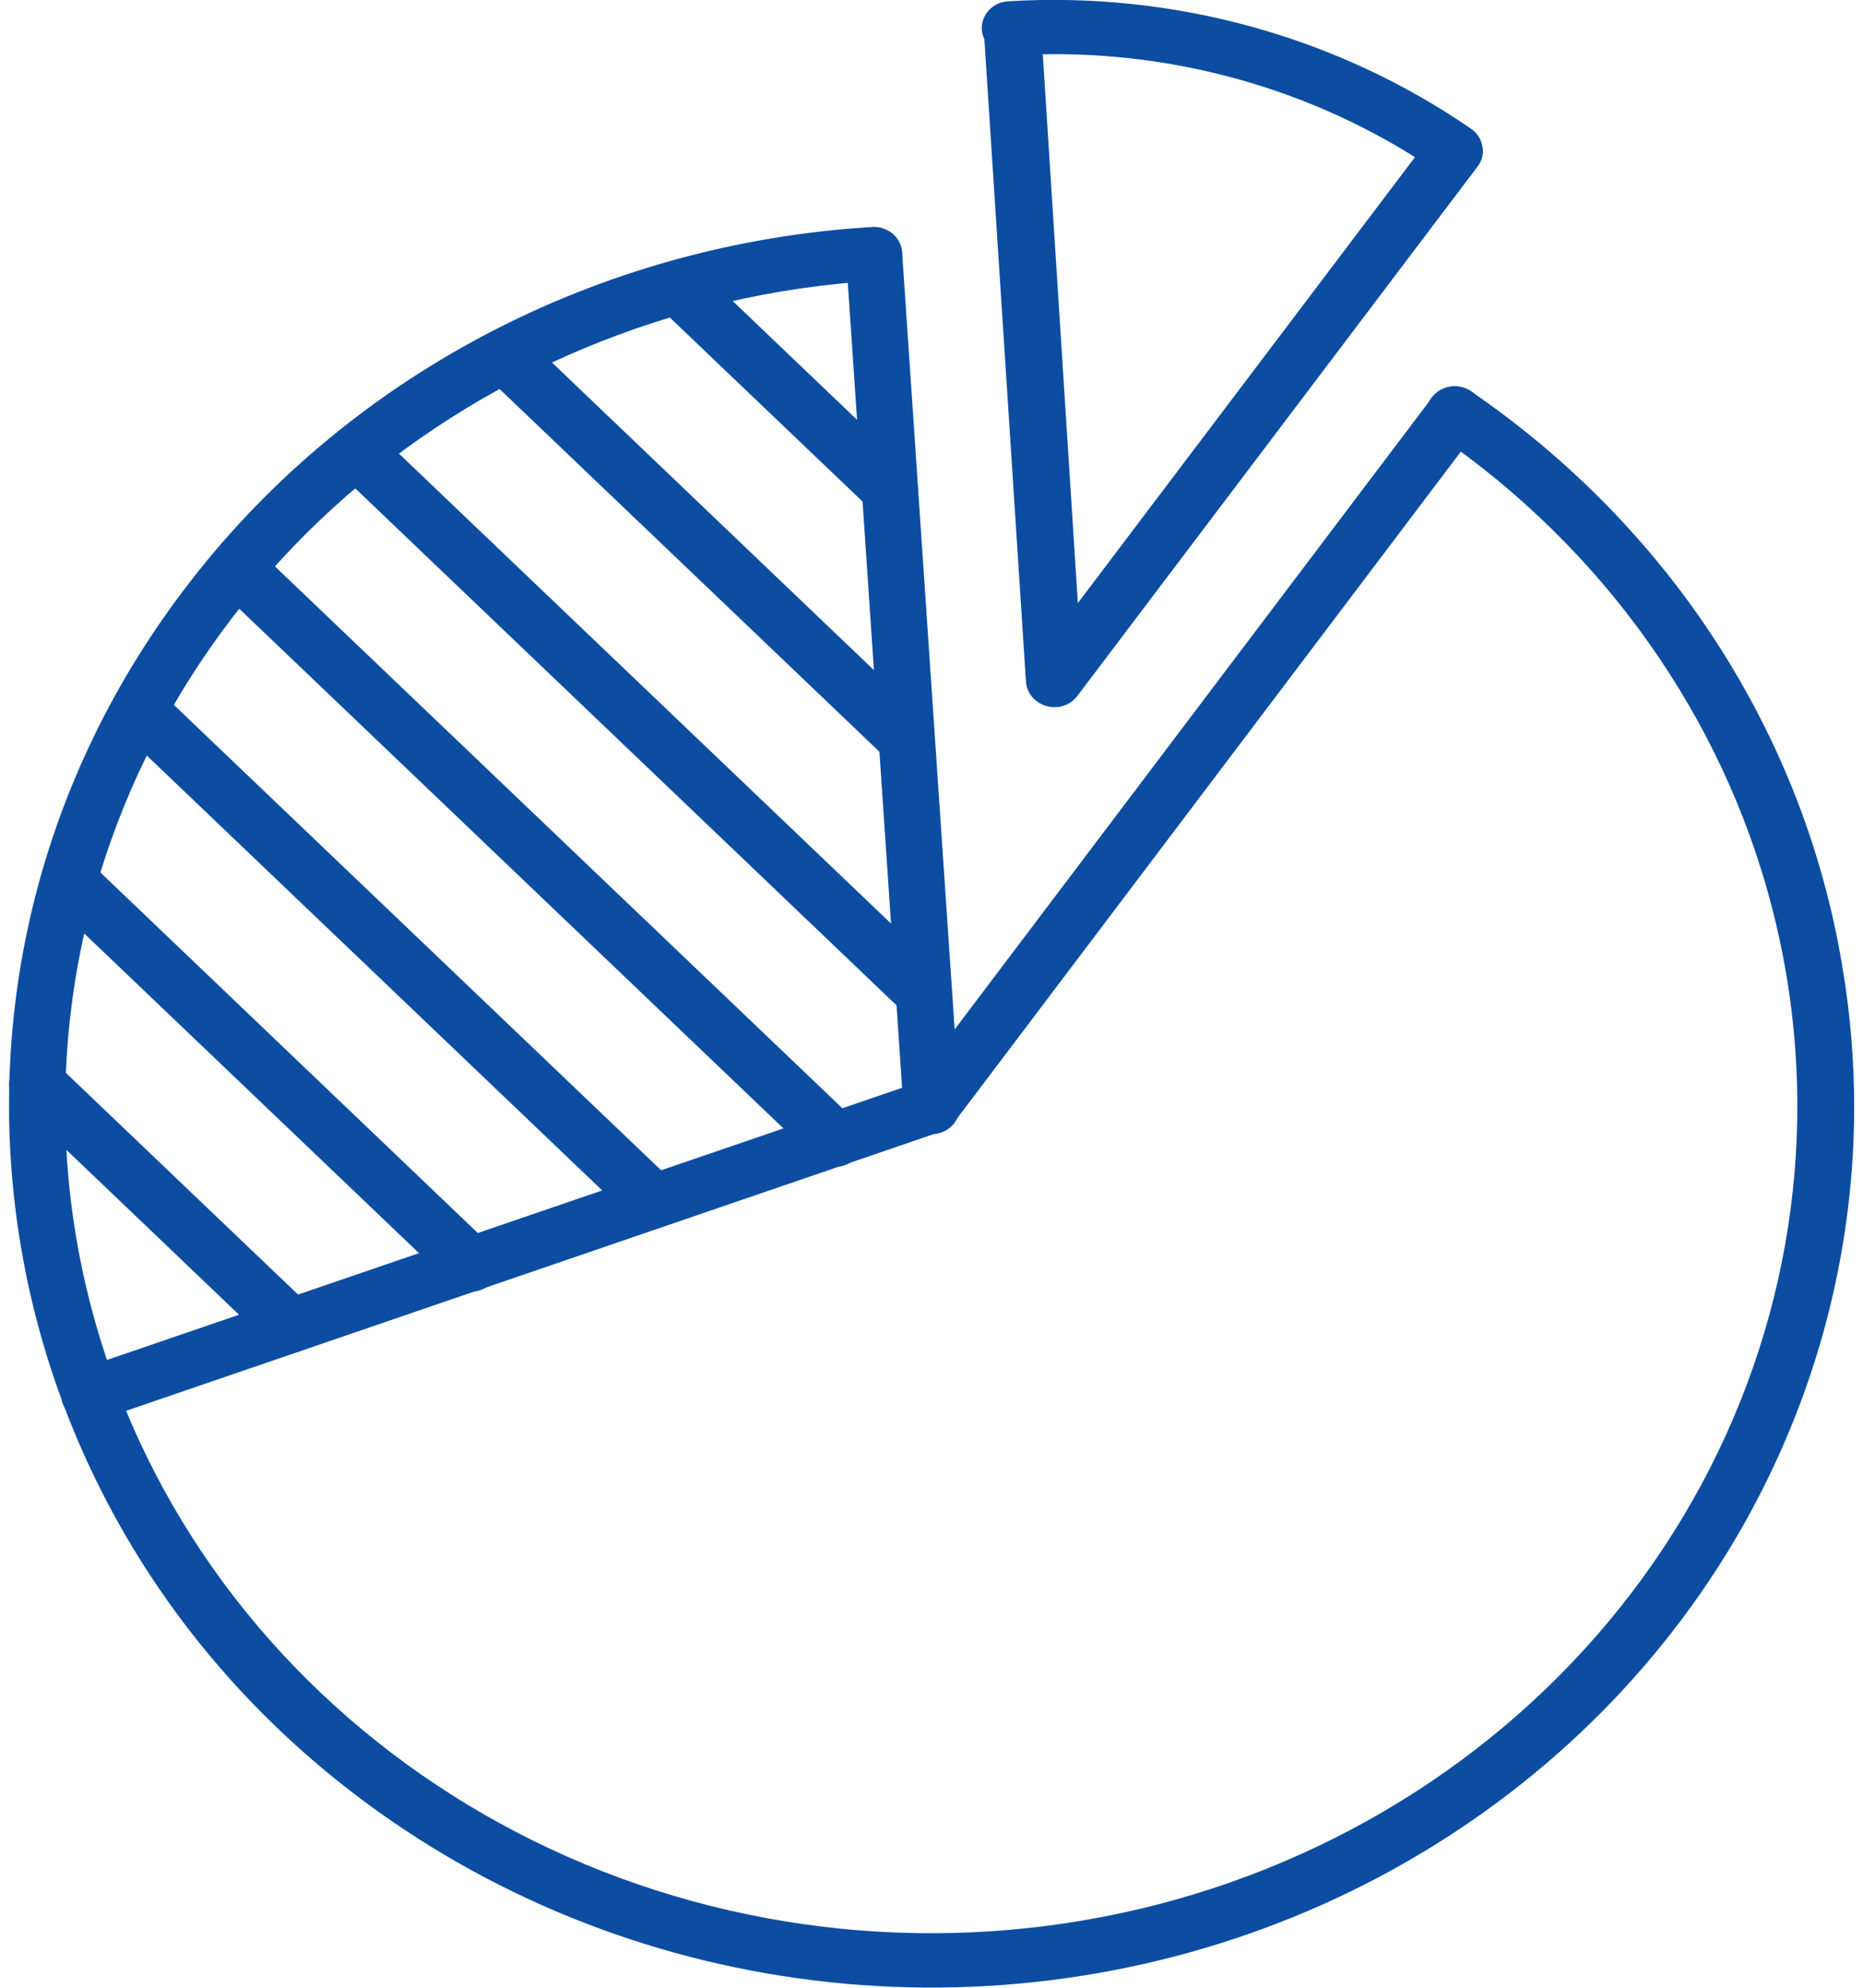
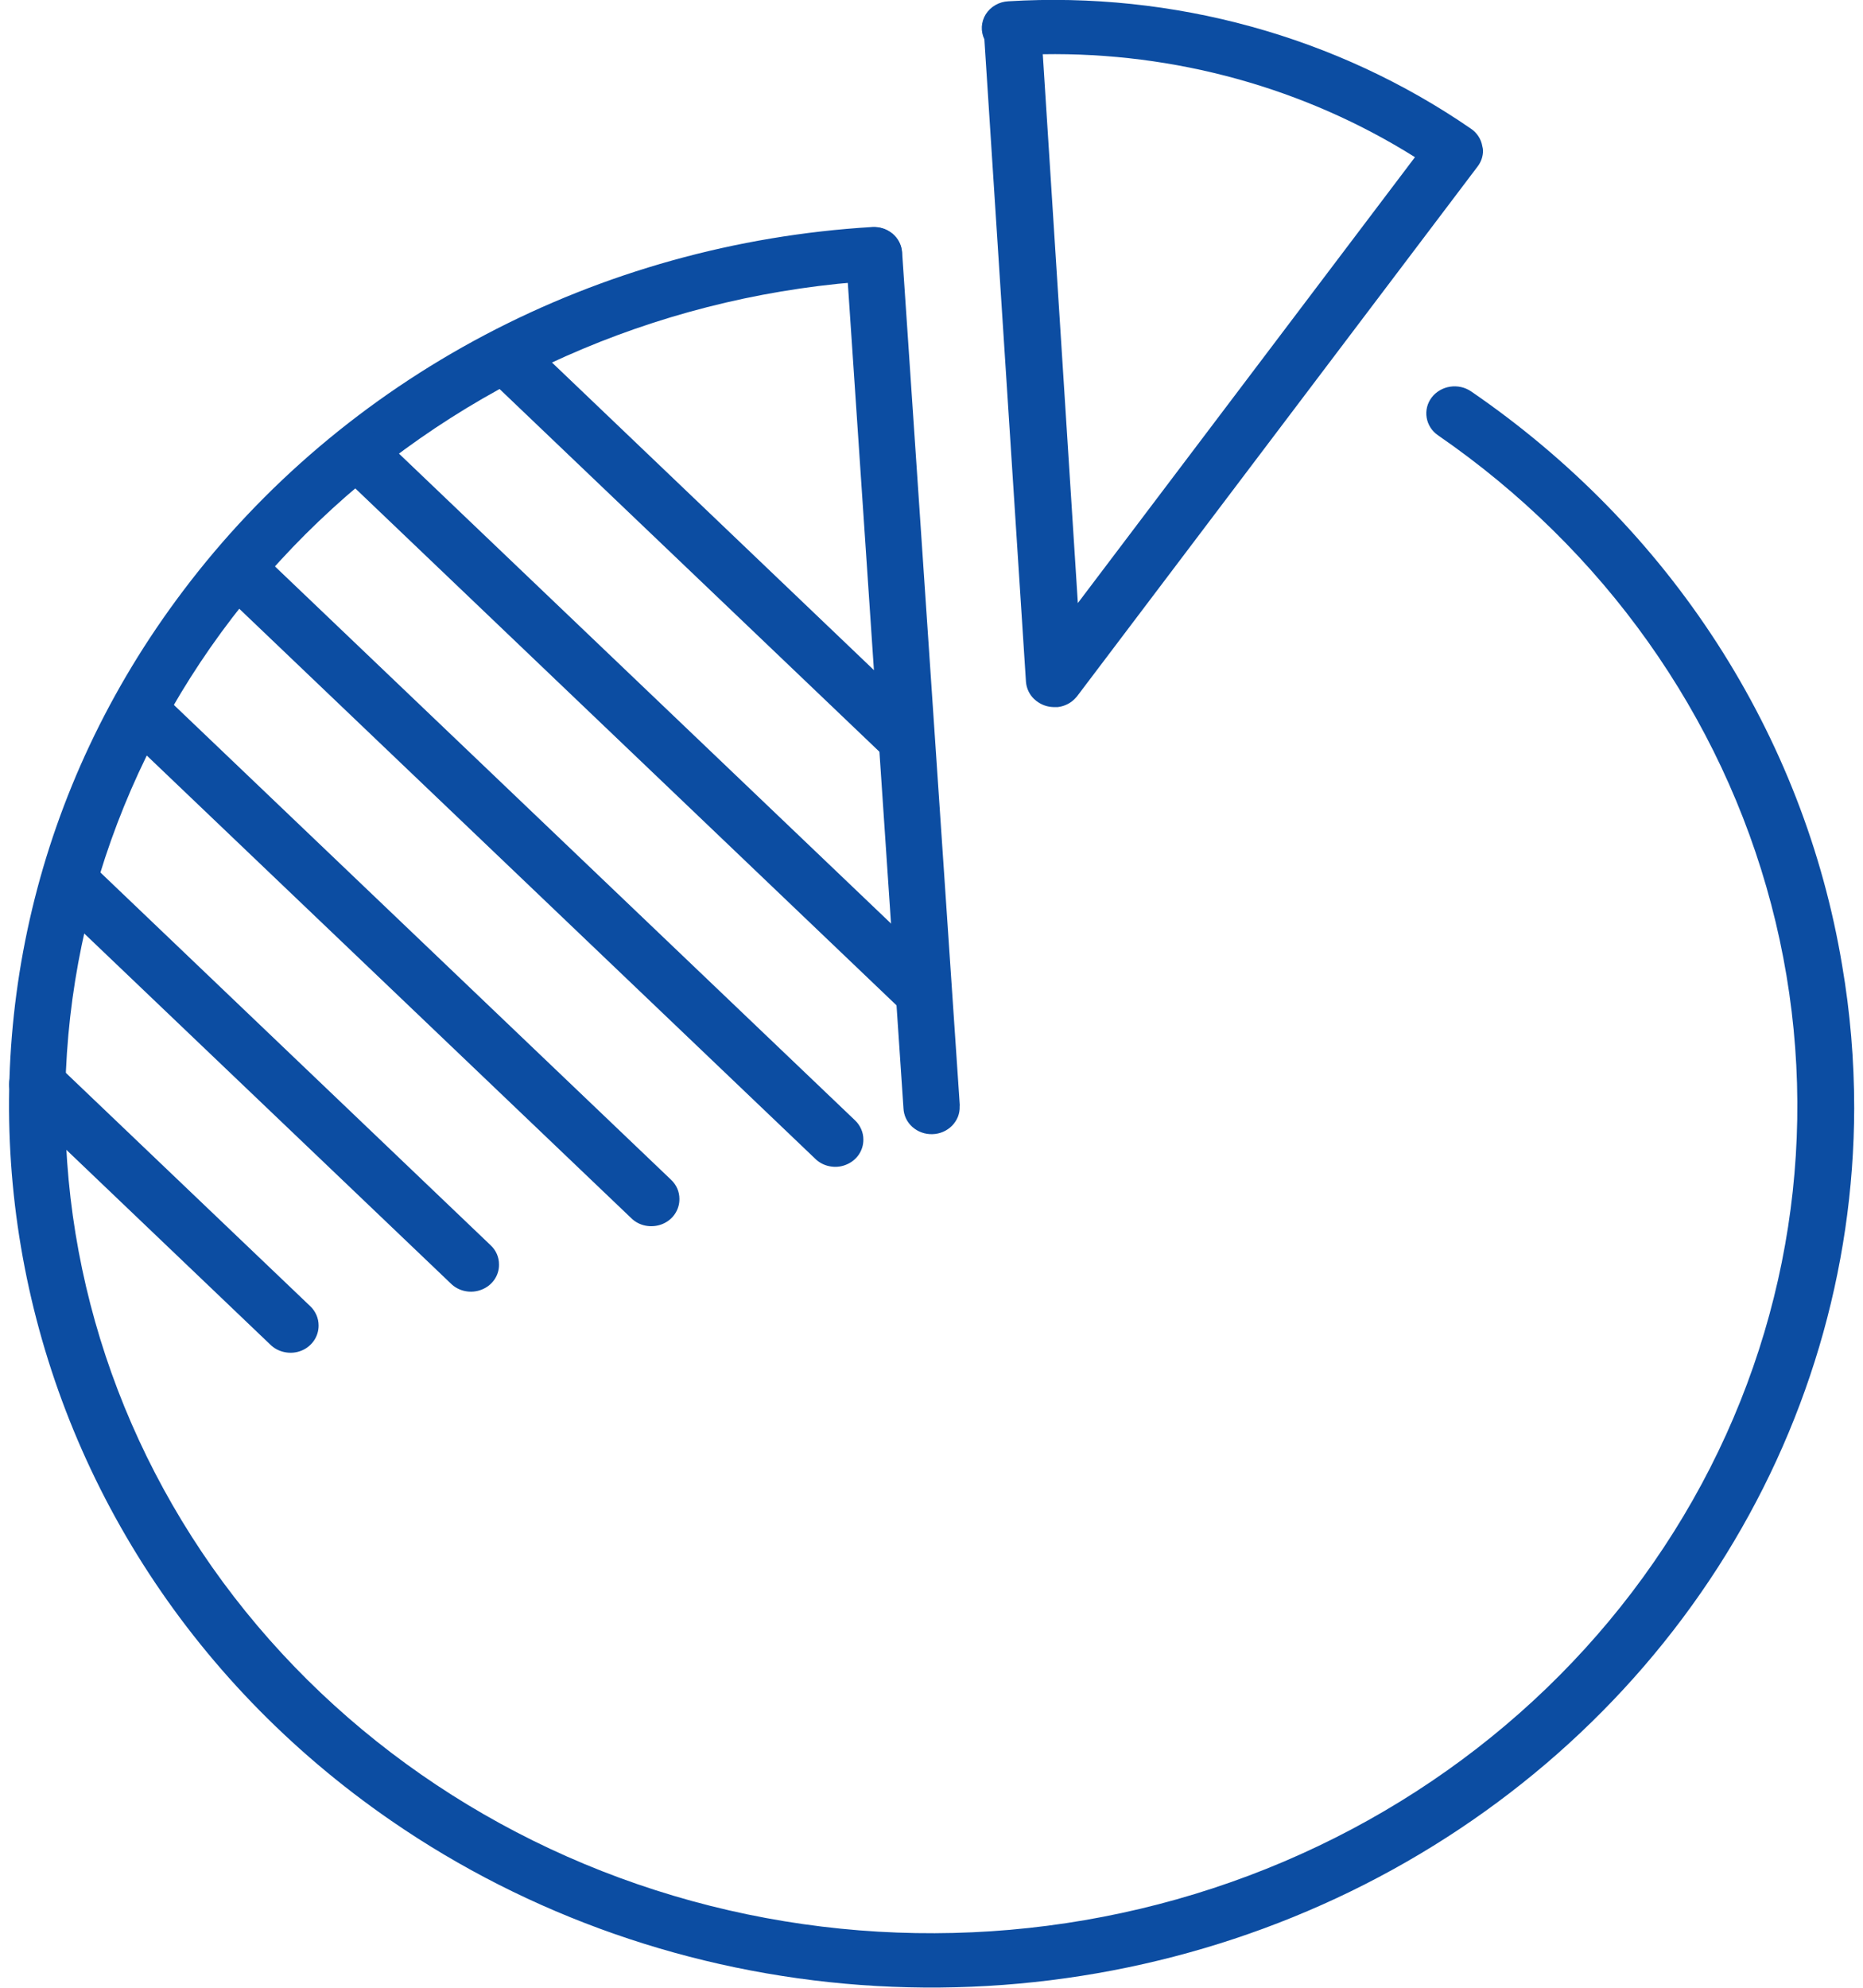
<svg xmlns="http://www.w3.org/2000/svg" width="30" height="32" viewBox="0 0 26 28" fill="none">
  <g clip-path="url(#clip0_3_33246)">
    <path d="M26.001 15.611C25.996 17.895 25.331 20.133 24.08 22.079C22.828 24.025 21.038 25.604 18.908 26.642C16.777 27.68 14.388 28.136 12.003 27.961C9.618 27.786 7.33 26.986 5.391 25.65C-0.422 21.646 -1.739 13.872 2.456 8.322C3.576 6.836 5.027 5.605 6.705 4.719C8.384 3.833 10.247 3.313 12.161 3.198C12.213 3.195 12.265 3.201 12.315 3.217C12.364 3.233 12.41 3.258 12.449 3.291C12.488 3.324 12.52 3.364 12.543 3.408C12.566 3.453 12.579 3.501 12.583 3.551C12.59 3.651 12.555 3.75 12.485 3.826C12.416 3.901 12.318 3.947 12.213 3.954C9.345 4.13 6.634 5.267 4.558 7.164C2.482 9.061 1.174 11.597 0.864 14.324C0.555 17.052 1.263 19.797 2.864 22.075C4.466 24.352 6.858 26.018 9.62 26.777C12.381 27.536 15.335 27.341 17.96 26.225C20.585 25.109 22.714 23.144 23.971 20.677C25.228 18.21 25.532 15.398 24.831 12.738C24.13 10.077 22.468 7.738 20.137 6.132C20.051 6.073 19.994 5.984 19.977 5.884C19.96 5.784 19.985 5.682 20.047 5.6C20.109 5.518 20.203 5.463 20.307 5.447C20.412 5.431 20.518 5.455 20.604 5.514C21.992 6.465 23.169 7.669 24.066 9.056C24.963 10.444 25.563 11.988 25.831 13.598C25.945 14.264 26.001 14.937 26.001 15.611Z" fill="#0C4DA2" />
-     <path d="M20.771 5.826C20.771 5.907 20.744 5.985 20.695 6.049L13.322 15.806C13.274 15.869 13.208 15.916 13.132 15.941L1.27 20.004C1.221 20.021 1.169 20.028 1.117 20.026C1.064 20.023 1.013 20.011 0.965 19.99C0.918 19.968 0.876 19.938 0.84 19.901C0.805 19.864 0.778 19.821 0.76 19.774C0.743 19.727 0.735 19.677 0.737 19.627C0.74 19.577 0.753 19.528 0.775 19.483C0.798 19.438 0.829 19.397 0.868 19.363C0.907 19.33 0.952 19.304 1.001 19.287L12.746 15.268L20.048 5.607C20.096 5.54 20.165 5.488 20.246 5.462C20.328 5.435 20.415 5.434 20.497 5.46C20.578 5.485 20.649 5.534 20.699 5.601C20.748 5.668 20.773 5.748 20.771 5.83L20.771 5.826Z" fill="#0C4DA2" />
    <path d="M20.771 2.122C20.771 2.202 20.745 2.28 20.695 2.345L15.055 9.803L15.04 9.821C15.024 9.84 15.006 9.857 14.987 9.873C14.929 9.92 14.857 9.951 14.78 9.96C14.759 9.961 14.738 9.961 14.716 9.96C14.643 9.958 14.572 9.936 14.511 9.897C14.488 9.883 14.466 9.866 14.446 9.847C14.378 9.782 14.338 9.695 14.331 9.604L13.745 0.554C13.718 0.498 13.706 0.437 13.709 0.375C13.713 0.313 13.732 0.253 13.765 0.2C13.799 0.147 13.845 0.103 13.901 0.071C13.956 0.039 14.019 0.021 14.084 0.018C16.408 -0.123 18.712 0.512 20.601 1.813C20.644 1.842 20.68 1.879 20.707 1.921C20.735 1.964 20.753 2.011 20.761 2.06C20.767 2.081 20.77 2.101 20.771 2.122ZM15.062 8.495L19.812 2.214C18.257 1.238 16.429 0.733 14.568 0.764L15.062 8.495Z" fill="#0C4DA2" />
    <path d="M13.397 15.586C13.399 15.636 13.39 15.685 13.372 15.732C13.353 15.778 13.325 15.821 13.29 15.857C13.254 15.893 13.212 15.922 13.164 15.943C13.117 15.963 13.066 15.975 13.014 15.976C12.962 15.978 12.91 15.97 12.861 15.952C12.813 15.935 12.768 15.908 12.73 15.874C12.692 15.84 12.662 15.8 12.64 15.754C12.619 15.709 12.607 15.66 12.605 15.611L11.795 3.603C11.788 3.503 11.823 3.404 11.892 3.329C11.962 3.253 12.06 3.207 12.165 3.201C12.27 3.194 12.373 3.228 12.452 3.294C12.531 3.36 12.579 3.454 12.586 3.554L13.398 15.562L13.397 15.586Z" fill="#0C4DA2" />
    <path d="M4.364 18.67C4.365 18.746 4.342 18.821 4.299 18.884C4.255 18.948 4.193 18.998 4.119 19.027C4.046 19.056 3.965 19.063 3.887 19.047C3.809 19.032 3.738 18.994 3.683 18.94L0.12 15.538C0.083 15.503 0.054 15.461 0.034 15.415C0.014 15.368 0.003 15.319 0.004 15.269C0.004 15.219 0.014 15.169 0.034 15.123C0.054 15.077 0.084 15.035 0.121 14.999C0.158 14.964 0.202 14.936 0.25 14.917C0.299 14.898 0.351 14.888 0.403 14.888C0.456 14.888 0.507 14.898 0.556 14.917C0.604 14.936 0.648 14.964 0.685 15L4.248 18.401C4.285 18.436 4.314 18.479 4.334 18.525C4.354 18.571 4.364 18.62 4.364 18.67Z" fill="#0C4DA2" />
    <path d="M6.906 17.81C6.908 17.886 6.885 17.961 6.842 18.024C6.798 18.088 6.736 18.137 6.662 18.166C6.589 18.195 6.508 18.203 6.43 18.187C6.352 18.172 6.281 18.134 6.226 18.079L0.594 12.703C0.557 12.667 0.527 12.625 0.507 12.579C0.487 12.533 0.477 12.483 0.477 12.433C0.477 12.383 0.487 12.334 0.507 12.287C0.527 12.241 0.557 12.199 0.594 12.164C0.631 12.129 0.675 12.101 0.723 12.081C0.772 12.062 0.824 12.053 0.876 12.053C0.928 12.053 0.98 12.062 1.029 12.081C1.077 12.101 1.121 12.129 1.158 12.164L6.79 17.543C6.827 17.578 6.856 17.619 6.876 17.665C6.896 17.711 6.906 17.76 6.906 17.81Z" fill="#0C4DA2" />
    <path d="M9.448 16.888C9.449 16.964 9.427 17.038 9.383 17.102C9.34 17.166 9.277 17.215 9.204 17.244C9.13 17.273 9.049 17.28 8.971 17.265C8.893 17.25 8.822 17.212 8.767 17.157L1.624 10.338C1.587 10.302 1.558 10.26 1.538 10.214C1.518 10.168 1.508 10.118 1.508 10.068C1.508 10.018 1.518 9.969 1.538 9.923C1.558 9.876 1.587 9.835 1.624 9.799C1.661 9.764 1.705 9.736 1.754 9.717C1.802 9.697 1.854 9.688 1.906 9.688C1.959 9.688 2.011 9.697 2.059 9.717C2.107 9.736 2.151 9.764 2.188 9.799L9.331 16.619C9.368 16.654 9.398 16.696 9.418 16.742C9.438 16.788 9.448 16.838 9.448 16.888Z" fill="#0C4DA2" />
    <path d="M12.04 16.051C12.041 16.127 12.018 16.202 11.975 16.265C11.931 16.329 11.869 16.378 11.795 16.407C11.722 16.437 11.641 16.444 11.563 16.428C11.485 16.413 11.414 16.375 11.359 16.32L2.976 8.317C2.939 8.282 2.91 8.24 2.89 8.194C2.87 8.147 2.859 8.098 2.859 8.048C2.859 7.998 2.87 7.948 2.89 7.902C2.91 7.856 2.939 7.814 2.976 7.779C3.013 7.743 3.057 7.715 3.105 7.696C3.154 7.677 3.206 7.667 3.258 7.667C3.31 7.667 3.362 7.677 3.411 7.696C3.459 7.715 3.503 7.743 3.54 7.779L11.923 15.782C11.96 15.817 11.989 15.859 12.009 15.905C12.03 15.952 12.04 16.001 12.04 16.051Z" fill="#0C4DA2" />
    <path d="M13.222 13.923C13.223 13.999 13.201 14.074 13.158 14.138C13.114 14.201 13.051 14.251 12.978 14.28C12.904 14.31 12.823 14.317 12.745 14.301C12.667 14.286 12.596 14.248 12.541 14.194L4.696 6.703C4.658 6.668 4.629 6.626 4.609 6.58C4.589 6.533 4.578 6.484 4.578 6.434C4.578 6.384 4.589 6.334 4.609 6.288C4.629 6.242 4.658 6.2 4.695 6.164C4.732 6.129 4.776 6.101 4.824 6.081C4.873 6.062 4.925 6.052 4.977 6.052C5.03 6.052 5.082 6.062 5.13 6.081C5.178 6.1 5.222 6.128 5.26 6.164L13.105 13.654C13.142 13.689 13.171 13.731 13.192 13.778C13.212 13.824 13.222 13.873 13.222 13.923Z" fill="#0C4DA2" />
    <path d="M12.992 10.362C12.993 10.438 12.971 10.513 12.927 10.576C12.884 10.64 12.821 10.69 12.748 10.719C12.674 10.748 12.593 10.755 12.515 10.739C12.437 10.724 12.366 10.686 12.311 10.632L6.821 5.391C6.784 5.355 6.754 5.313 6.734 5.267C6.714 5.221 6.704 5.171 6.704 5.121C6.704 5.071 6.714 5.022 6.734 4.975C6.754 4.929 6.783 4.887 6.82 4.852C6.857 4.816 6.901 4.788 6.95 4.769C6.998 4.75 7.05 4.74 7.103 4.74C7.155 4.74 7.207 4.75 7.255 4.769C7.304 4.788 7.348 4.816 7.385 4.851L12.874 10.094C12.949 10.165 12.991 10.262 12.992 10.362Z" fill="#0C4DA2" />
-     <path d="M12.741 6.825C12.741 6.875 12.73 6.925 12.71 6.971C12.69 7.017 12.661 7.059 12.624 7.095C12.587 7.13 12.543 7.159 12.495 7.178C12.446 7.197 12.394 7.207 12.342 7.207C12.289 7.207 12.237 7.197 12.189 7.178C12.14 7.159 12.097 7.13 12.06 7.095L9.315 4.475C9.24 4.403 9.198 4.306 9.198 4.205C9.198 4.104 9.24 4.007 9.315 3.936C9.39 3.864 9.492 3.824 9.598 3.824C9.703 3.824 9.805 3.865 9.88 3.936L12.624 6.556C12.661 6.591 12.69 6.633 12.71 6.679C12.73 6.726 12.741 6.775 12.741 6.825Z" fill="#0C4DA2" />
  </g>
  <defs>
    <clipPath id="clip0_3_33246">
      <rect width="28" height="26" fill="white" transform="translate(0 28) rotate(-90)" />
    </clipPath>
  </defs>
</svg>